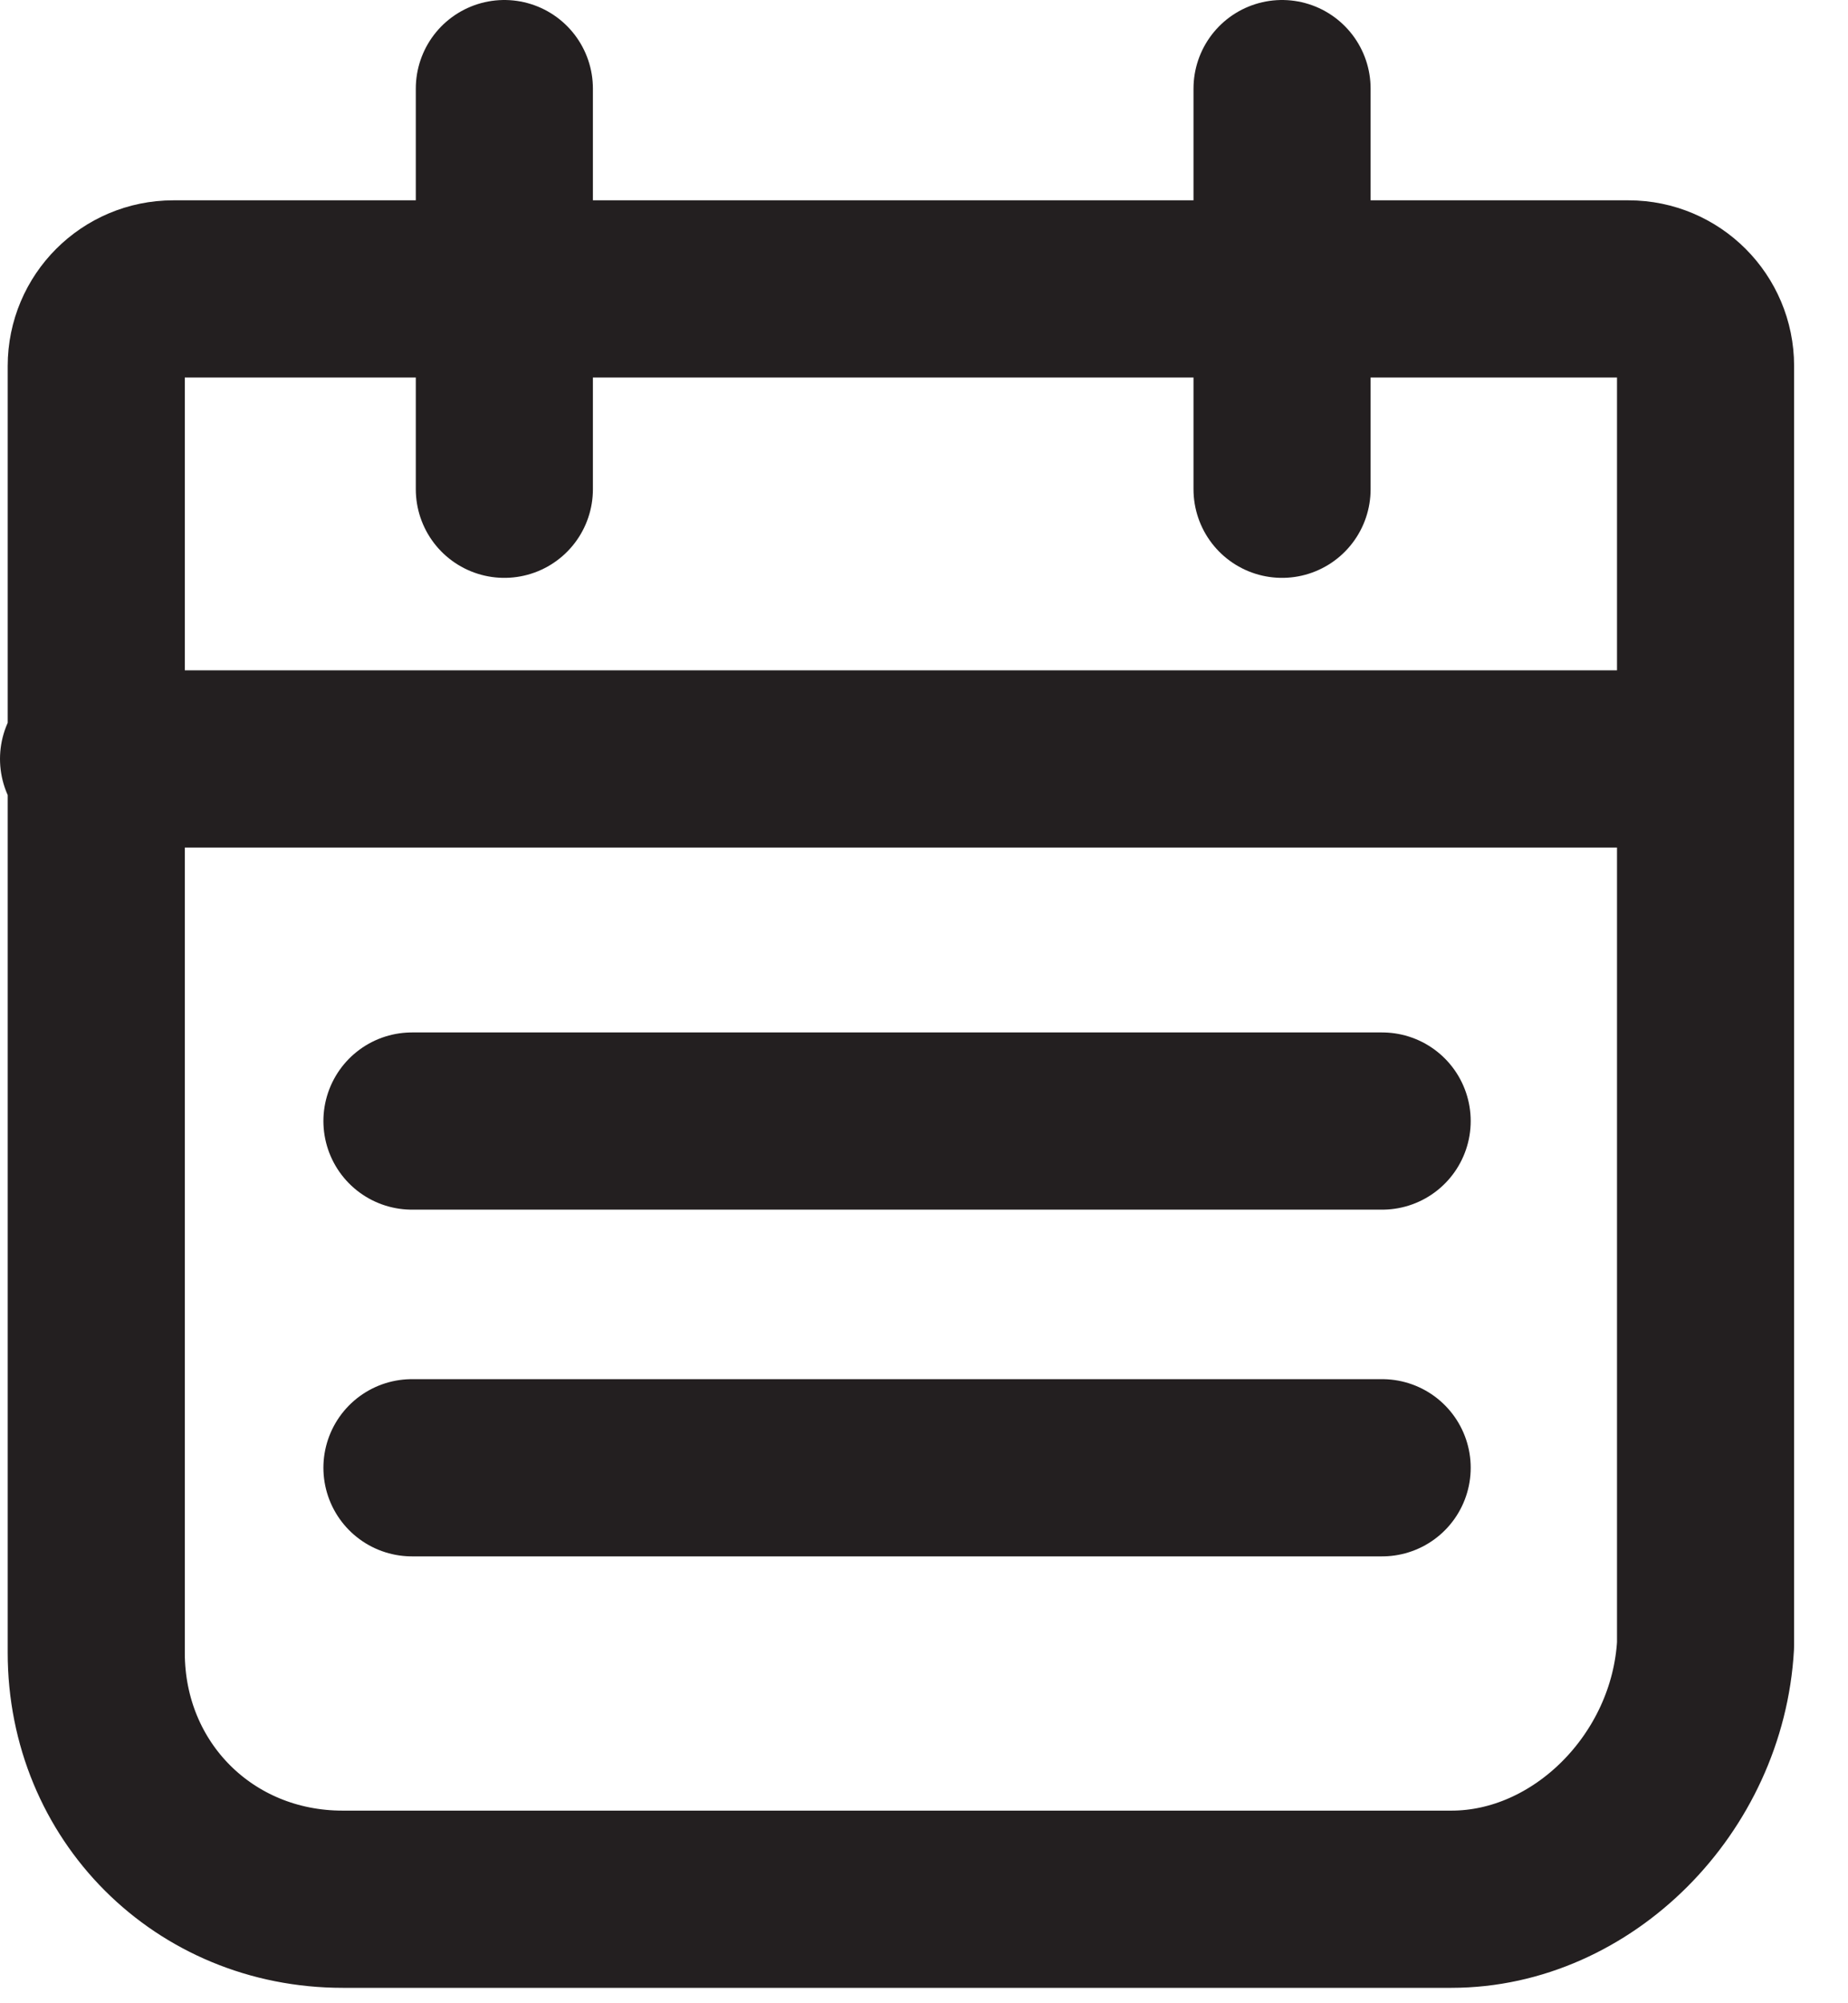
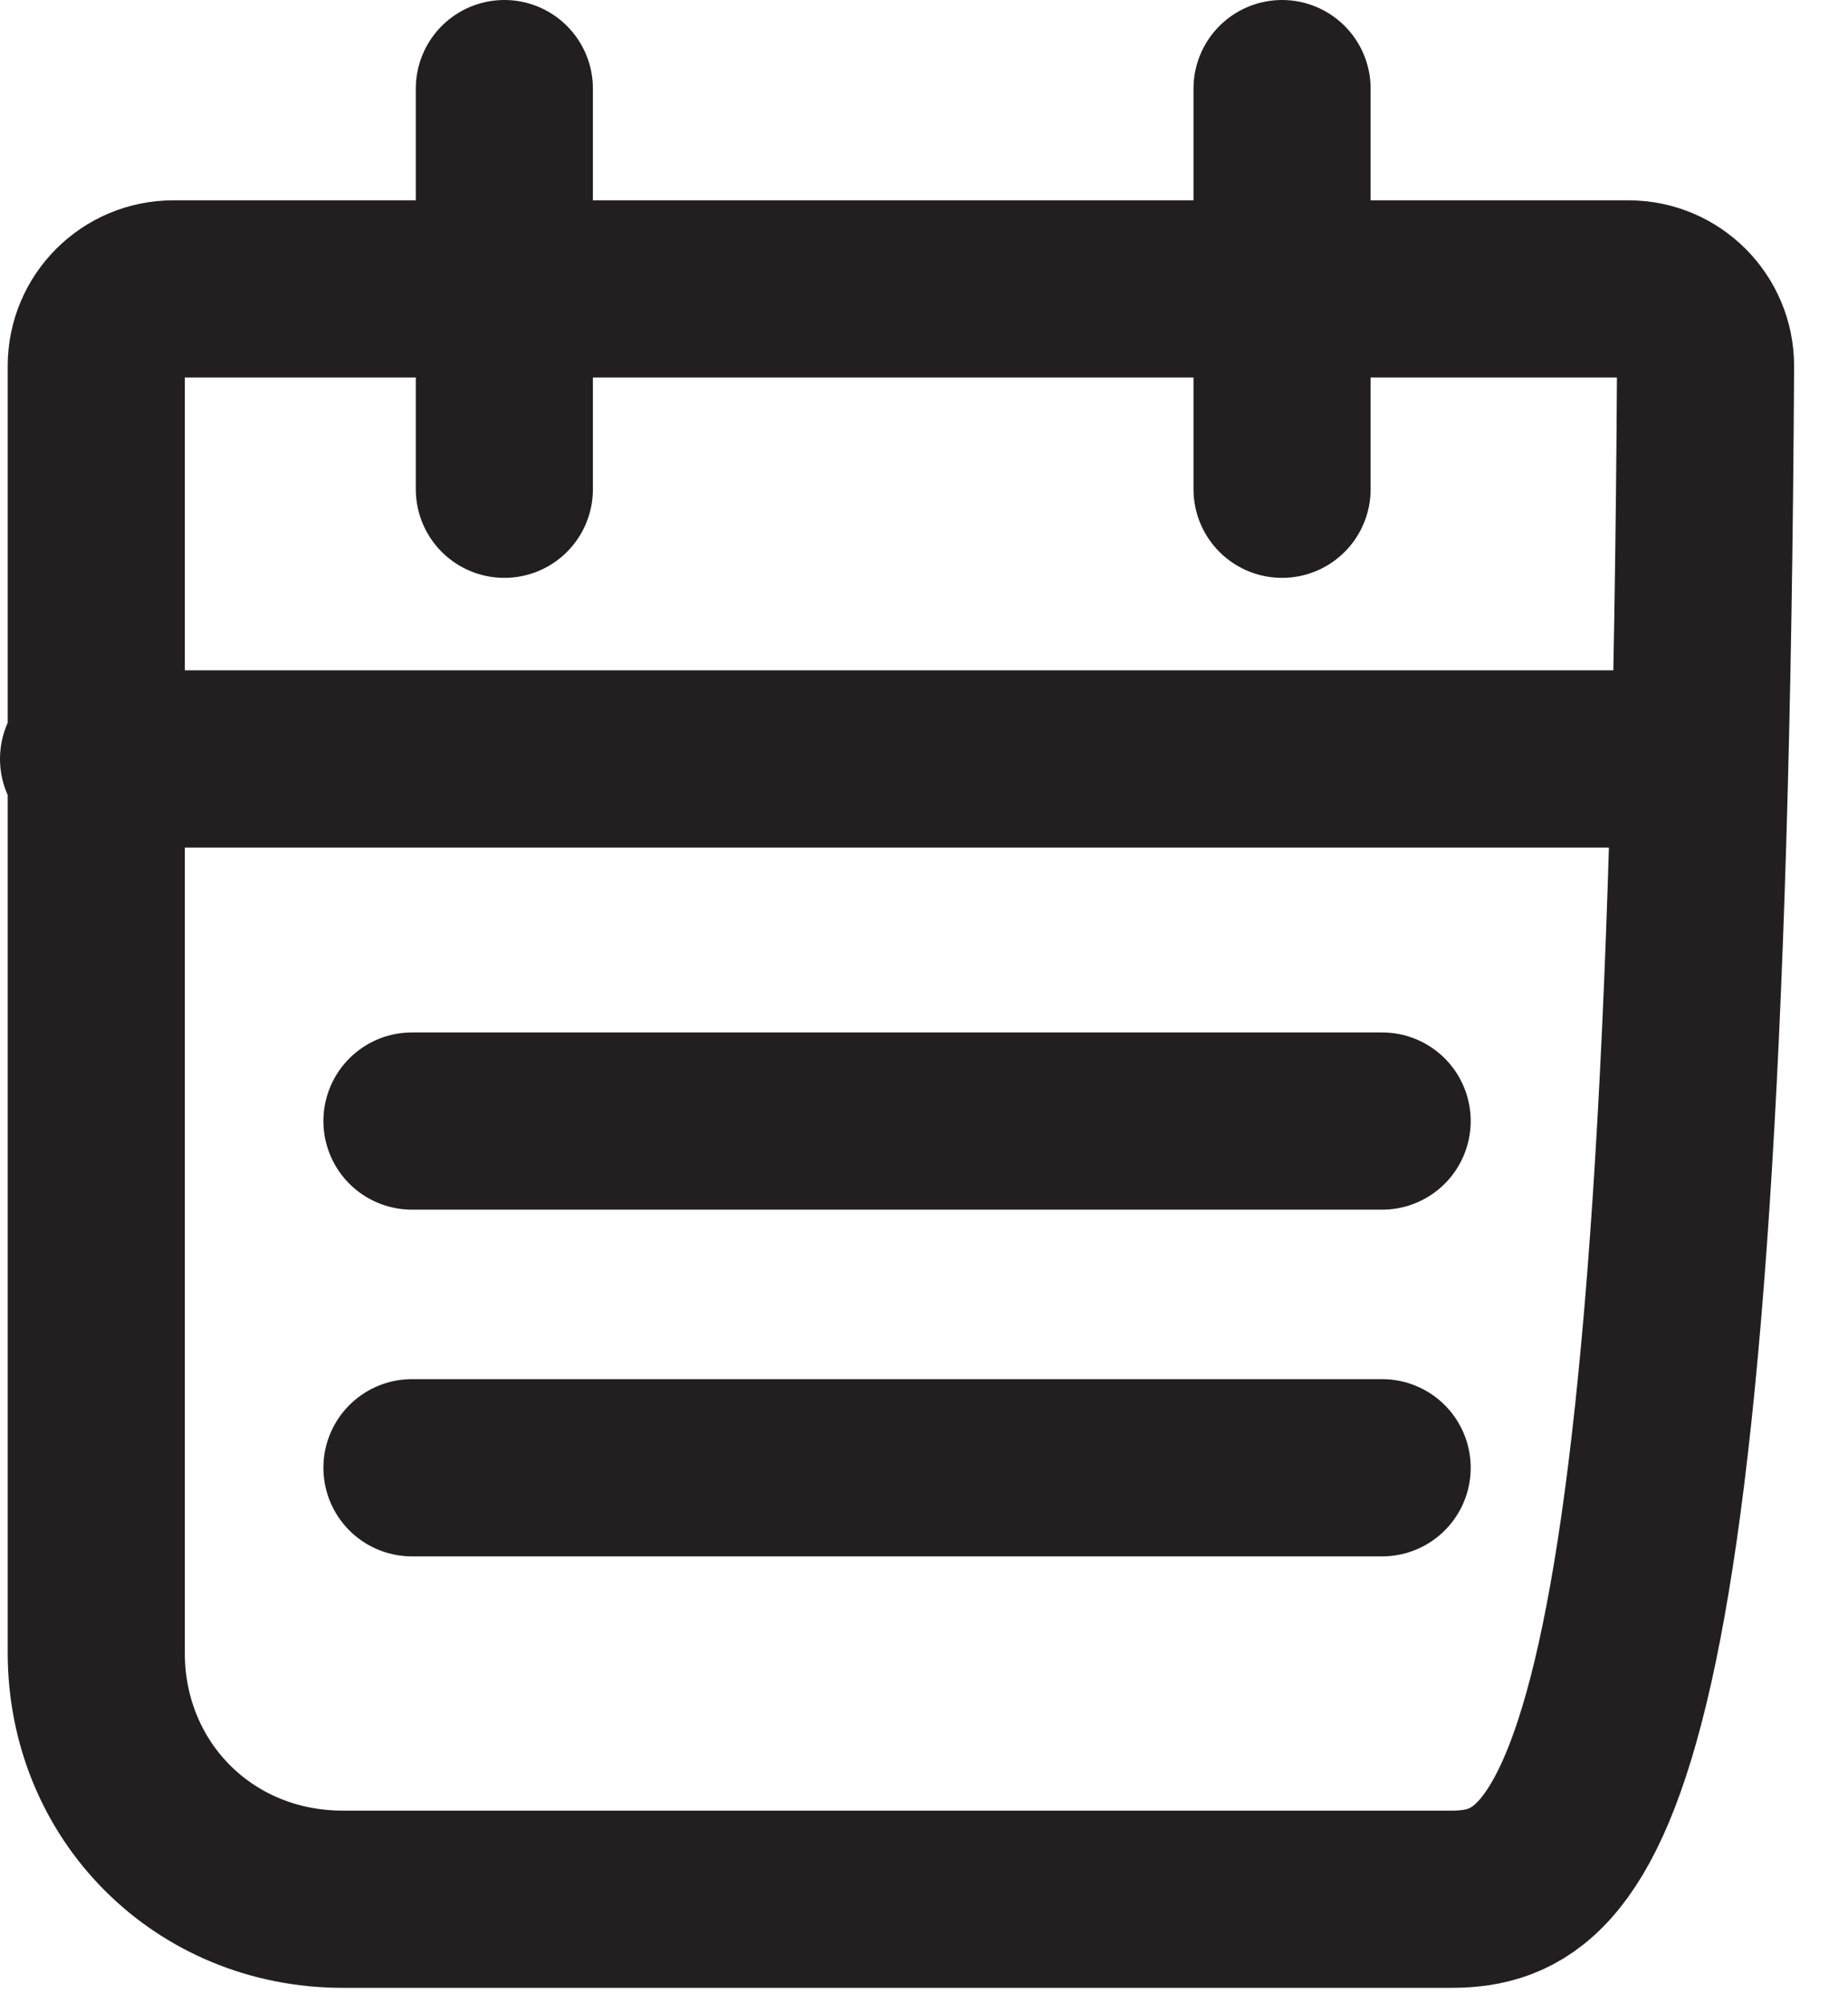
<svg xmlns="http://www.w3.org/2000/svg" width="24" height="26" viewBox="0 0 24 26" fill="none">
-   <path d="M1.15 9.85H22.05M6.55 1.15V6.35M16.65 1.15V6.35M5.35 14.55H17.95M5.35 19.05H17.95M18.85 24.65H4.45C2.65 24.65 1.25 23.25 1.25 21.45V4.75C1.25 4.198 1.698 3.75 2.25 3.75H21.15C21.702 3.75 22.15 4.198 22.15 4.75V21.35C22.05 23.15 20.55 24.65 18.85 24.65Z" stroke="#231F20" stroke-width="2.3" stroke-miterlimit="10" stroke-linecap="round" stroke-linejoin="round" />
+   <path d="M1.15 9.85H22.05M6.55 1.15V6.35M16.65 1.15V6.35M5.35 14.55H17.95M5.35 19.05H17.95M18.85 24.65H4.45C2.65 24.65 1.25 23.25 1.25 21.45V4.75C1.25 4.198 1.698 3.75 2.25 3.75H21.15C21.702 3.75 22.15 4.198 22.15 4.75C22.05 23.15 20.55 24.65 18.85 24.65Z" stroke="#231F20" stroke-width="2.3" stroke-miterlimit="10" stroke-linecap="round" stroke-linejoin="round" />
</svg>